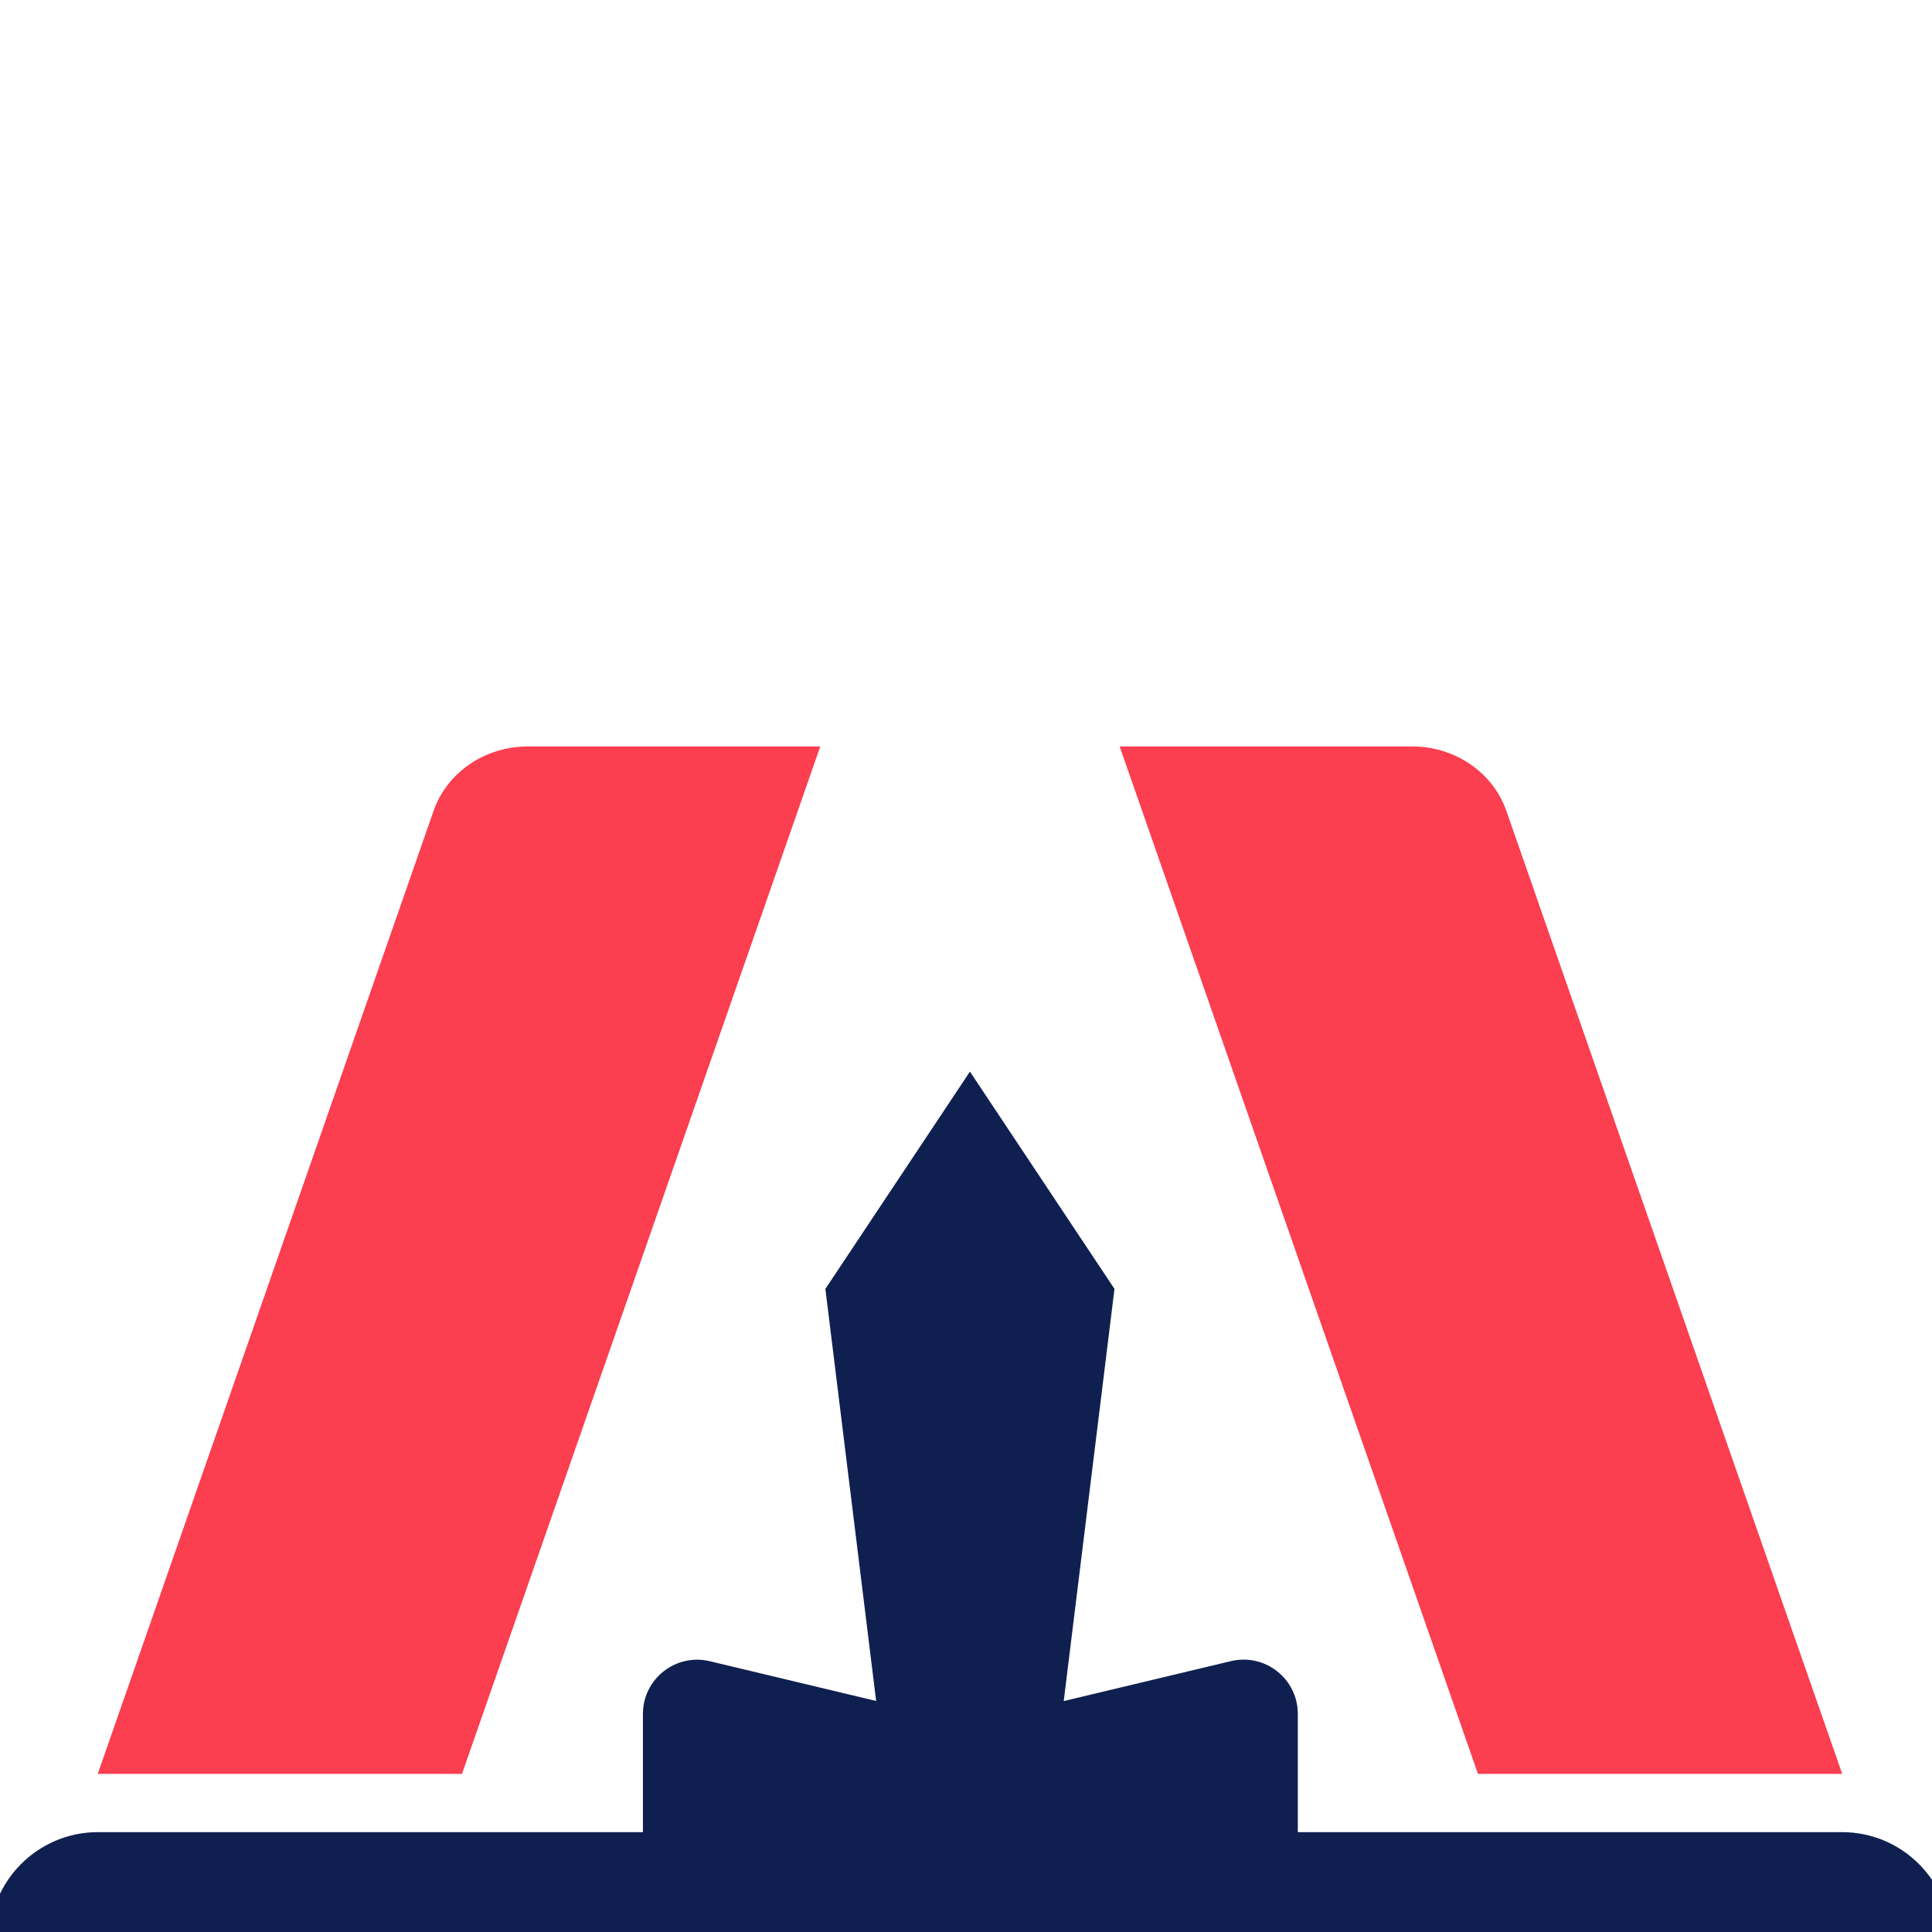
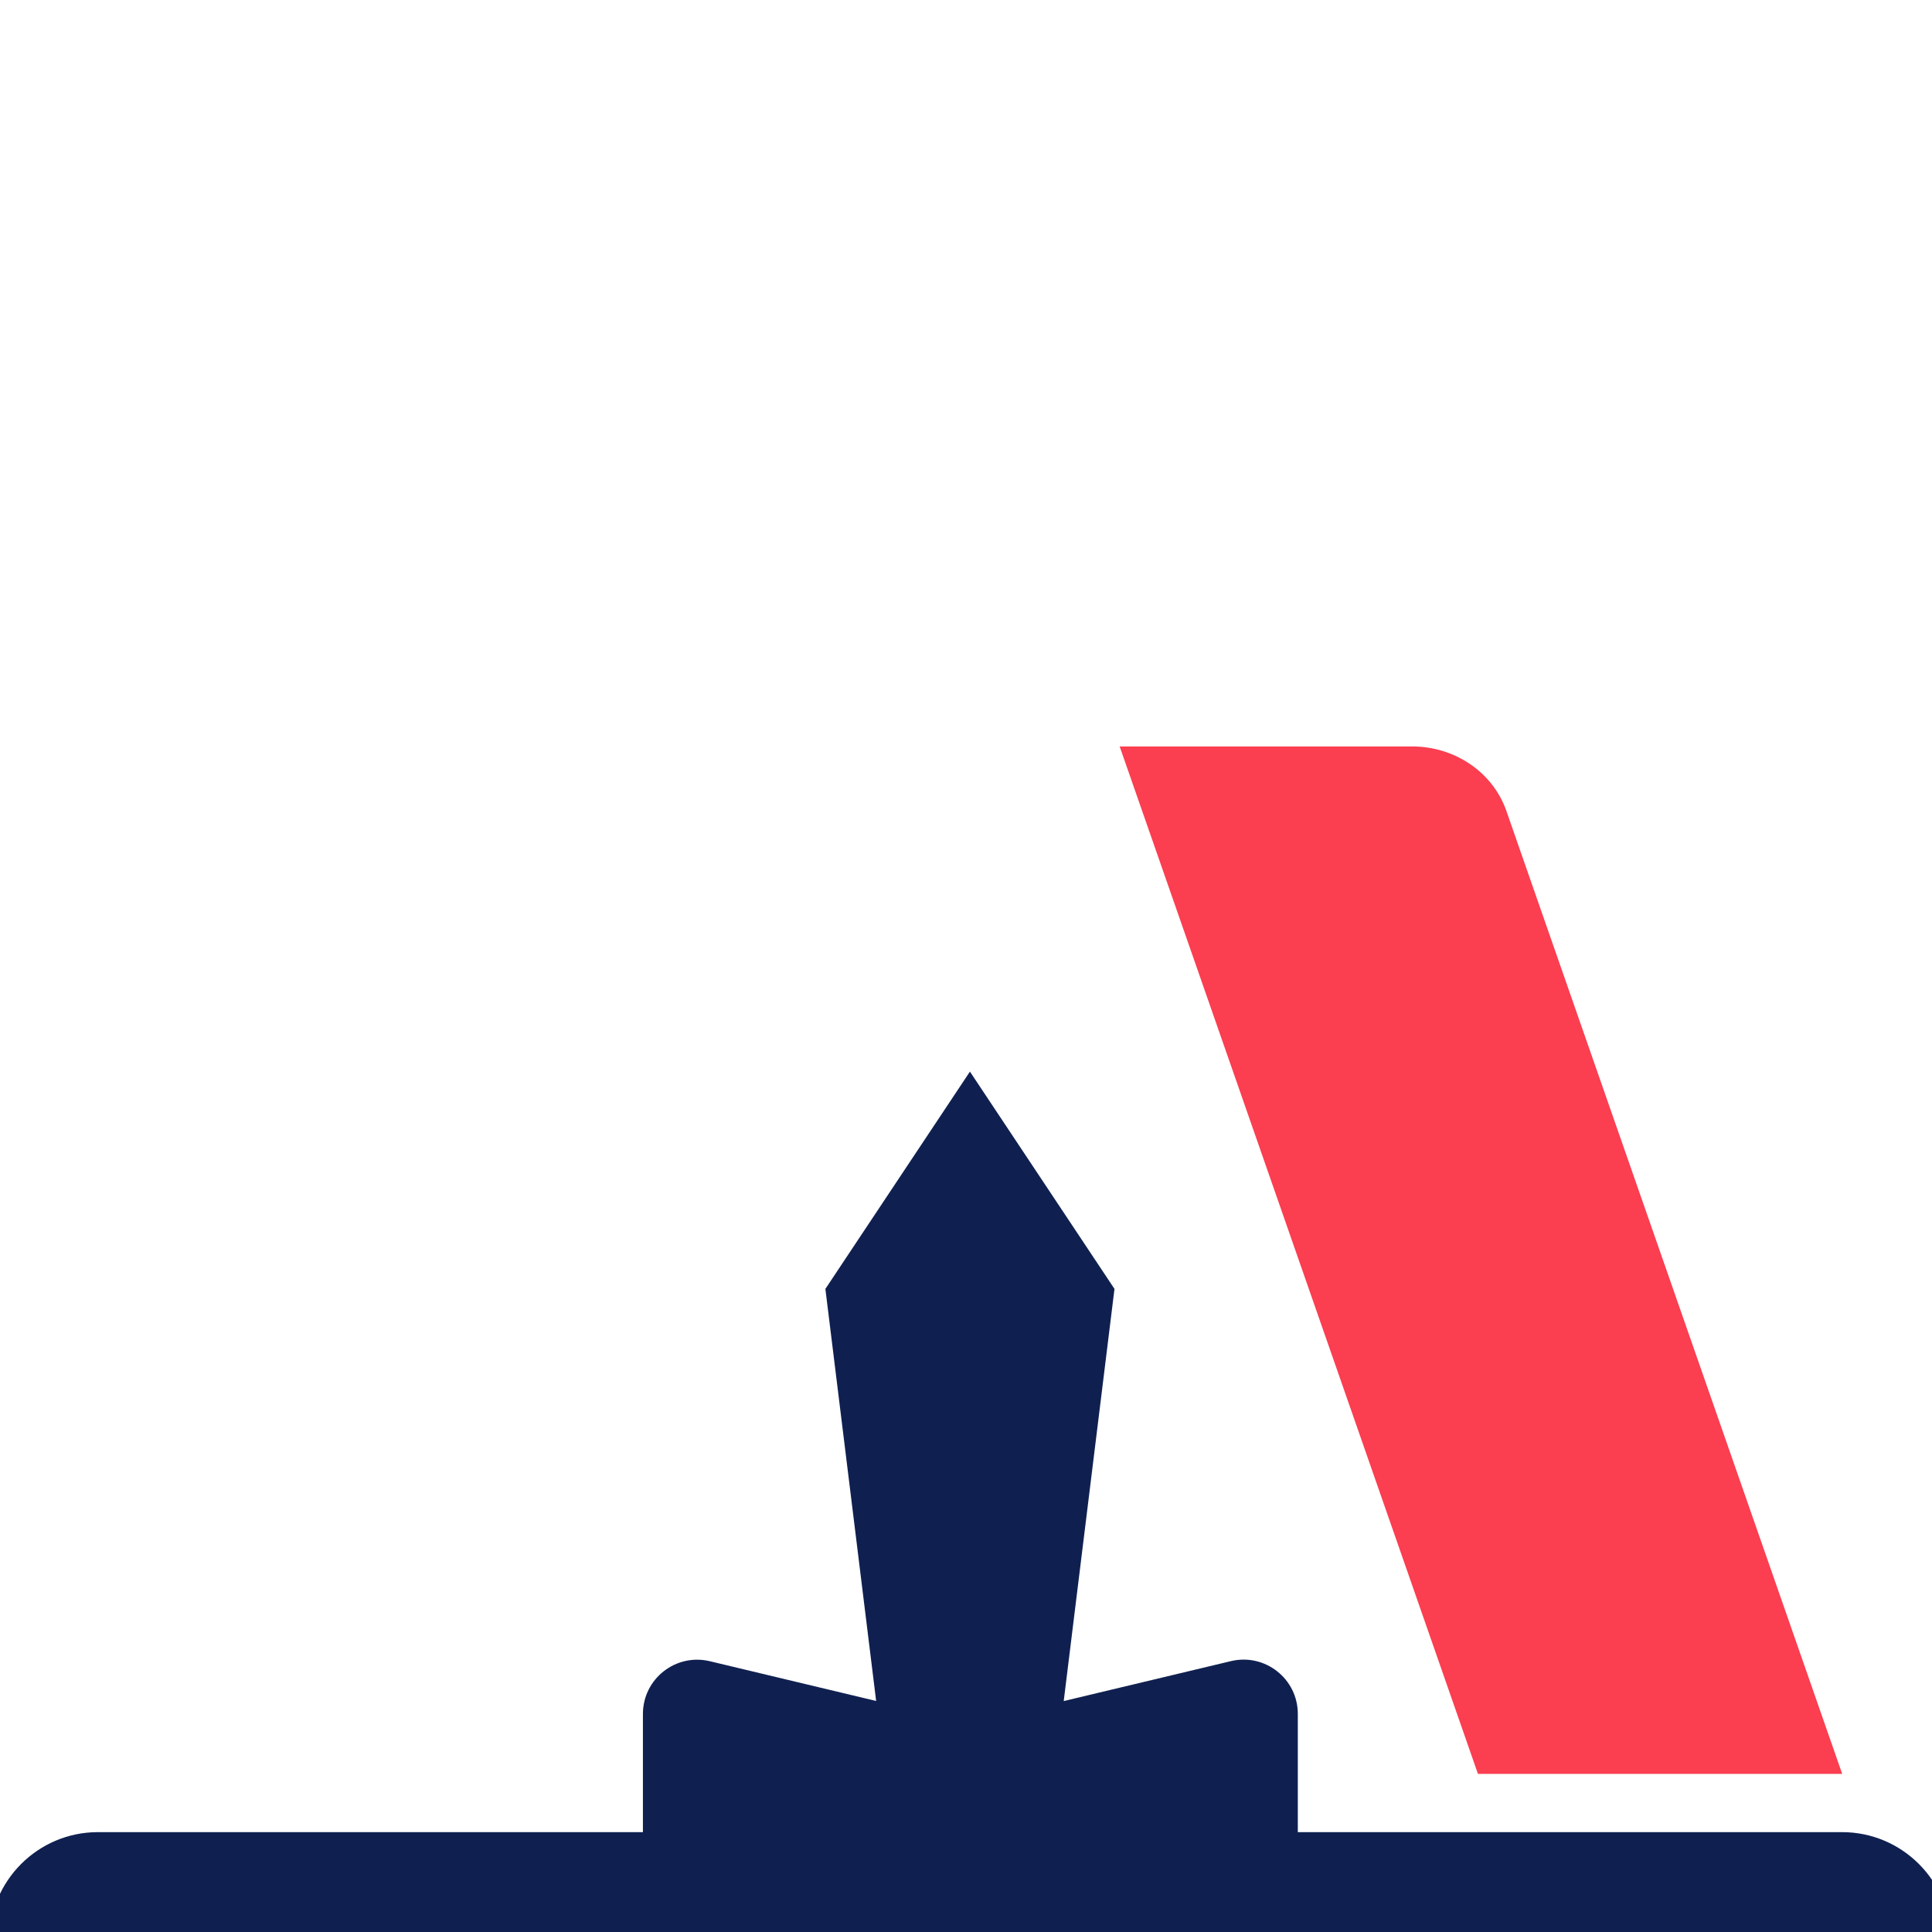
<svg xmlns="http://www.w3.org/2000/svg" width="110px" height="110px" viewBox="0 0 110 110" version="1.1">
  <title>CBA-Icons-Madrid-positive</title>
  <g id="CBA-Icons-Madrid-positive" stroke="none" stroke-width="1" fill="none" fill-rule="evenodd">
    <g transform="translate(-0.607, 42.5)" fill-rule="nonzero" id="Path">
      <path d="M105.481,61.814 L74.499,61.814 L74.499,55.082 C74.499,53.086 72.635,51.615 70.692,52.077 L61.171,54.351 L64.061,30.885 L55.831,18.513 L47.601,30.885 L50.491,54.346 L41.019,52.082 C39.076,51.619 37.212,53.091 37.212,55.086 L37.212,61.814 L6.186,61.814 C2.767,61.814 6.26109965e-15,64.585 6.26109965e-15,68 L111.671,68 C111.671,64.581 108.9,61.814 105.485,61.814 L105.481,61.814 Z" fill="#0F2050" />
-       <path d="M25.294,3.666 L6.173,58.497 L26.911,58.497 L47.31,1.25221993e-14 L30.652,1.25221993e-14 C28.22,1.25221993e-14 26.056,1.476 25.294,3.666 Z" fill="#FB3E50" />
      <path d="M86.372,3.666 C85.61,1.48 83.451,2.50443986e-14 81.015,2.50443986e-14 L64.356,2.50443986e-14 L84.755,58.497 L105.494,58.497 L86.372,3.666 Z" fill="#FB3E50" />
    </g>
  </g>
</svg>